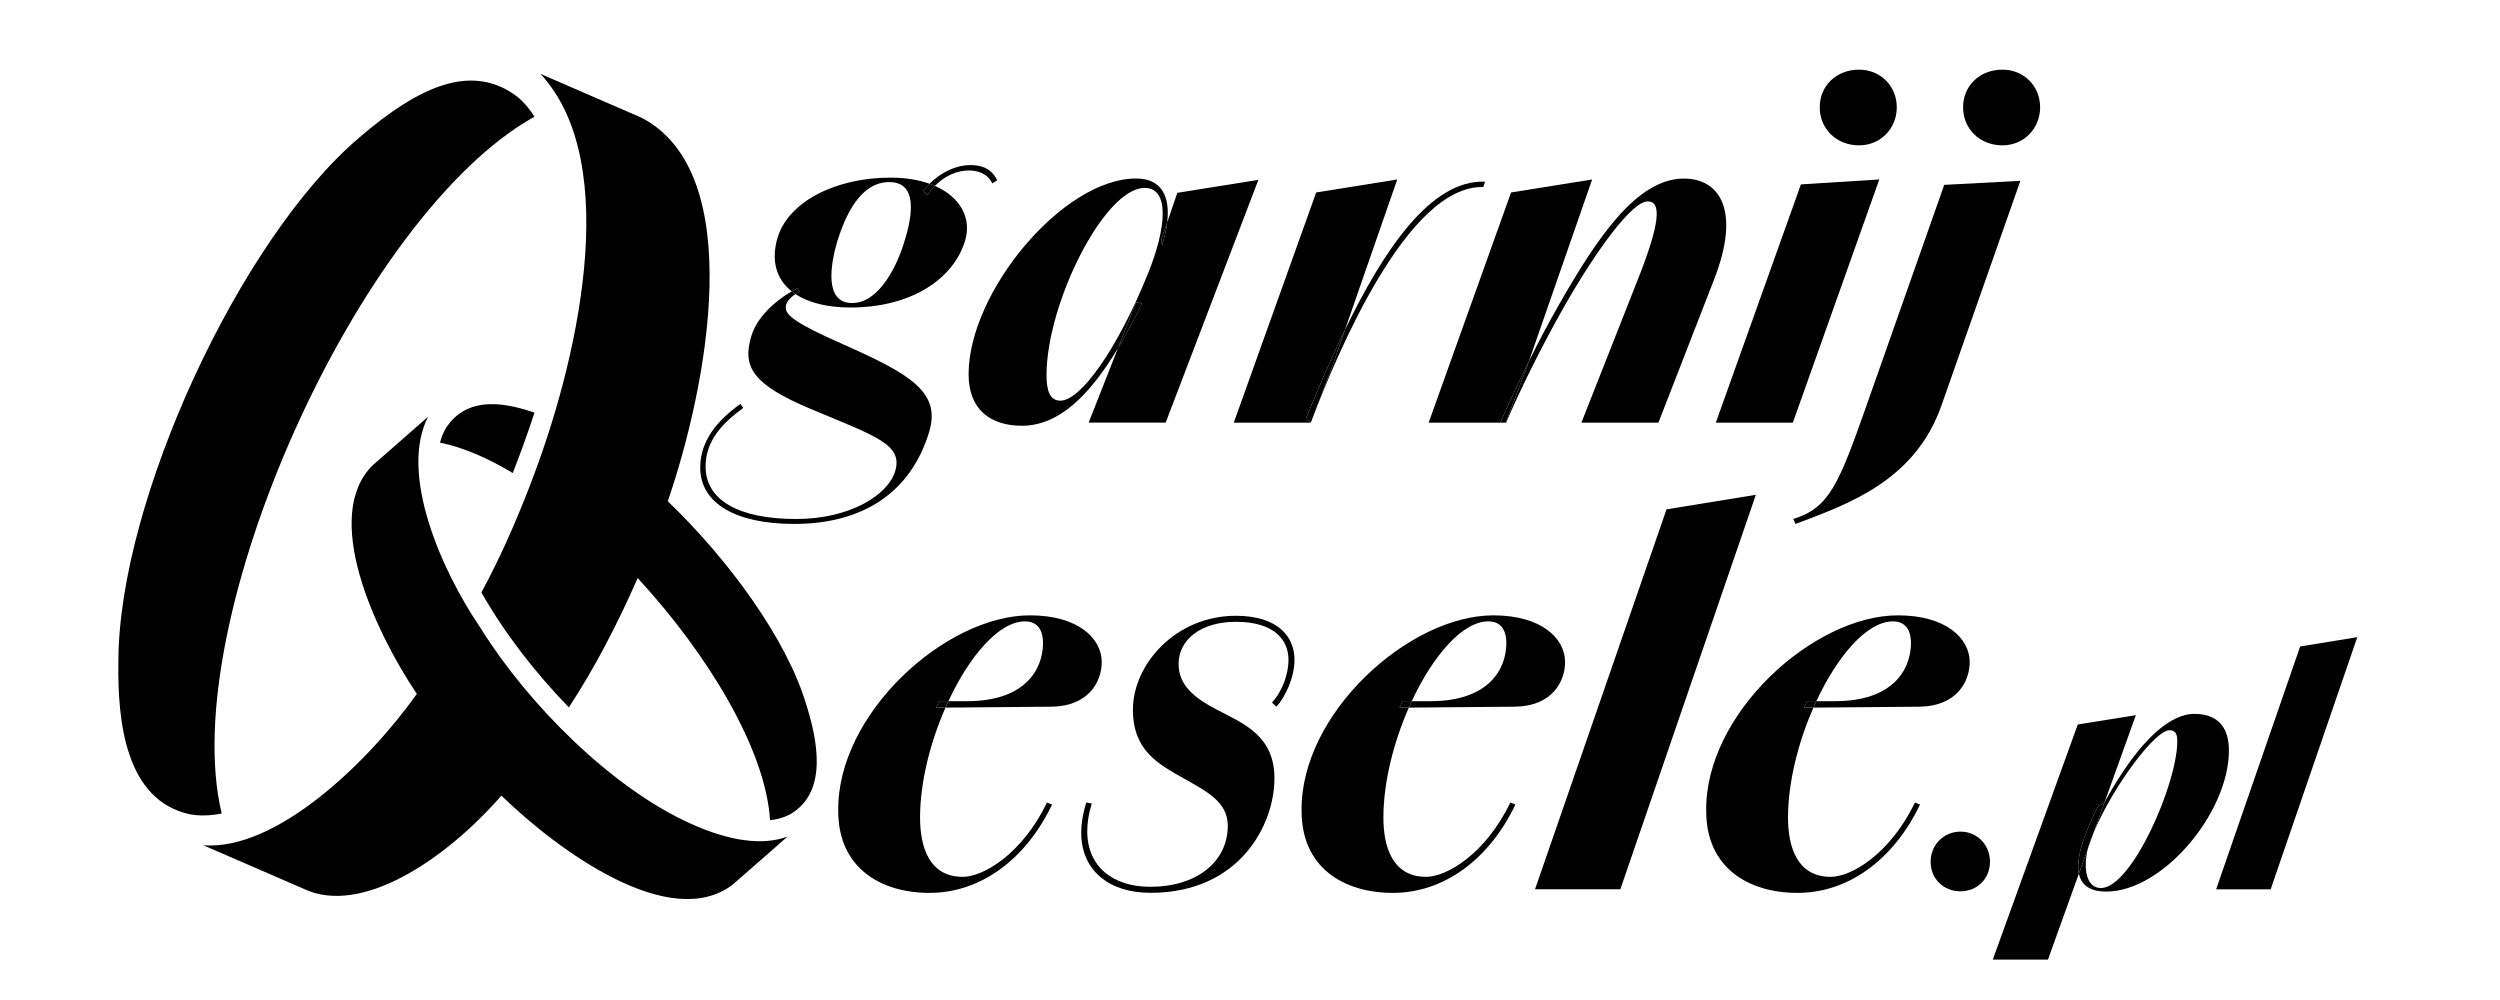
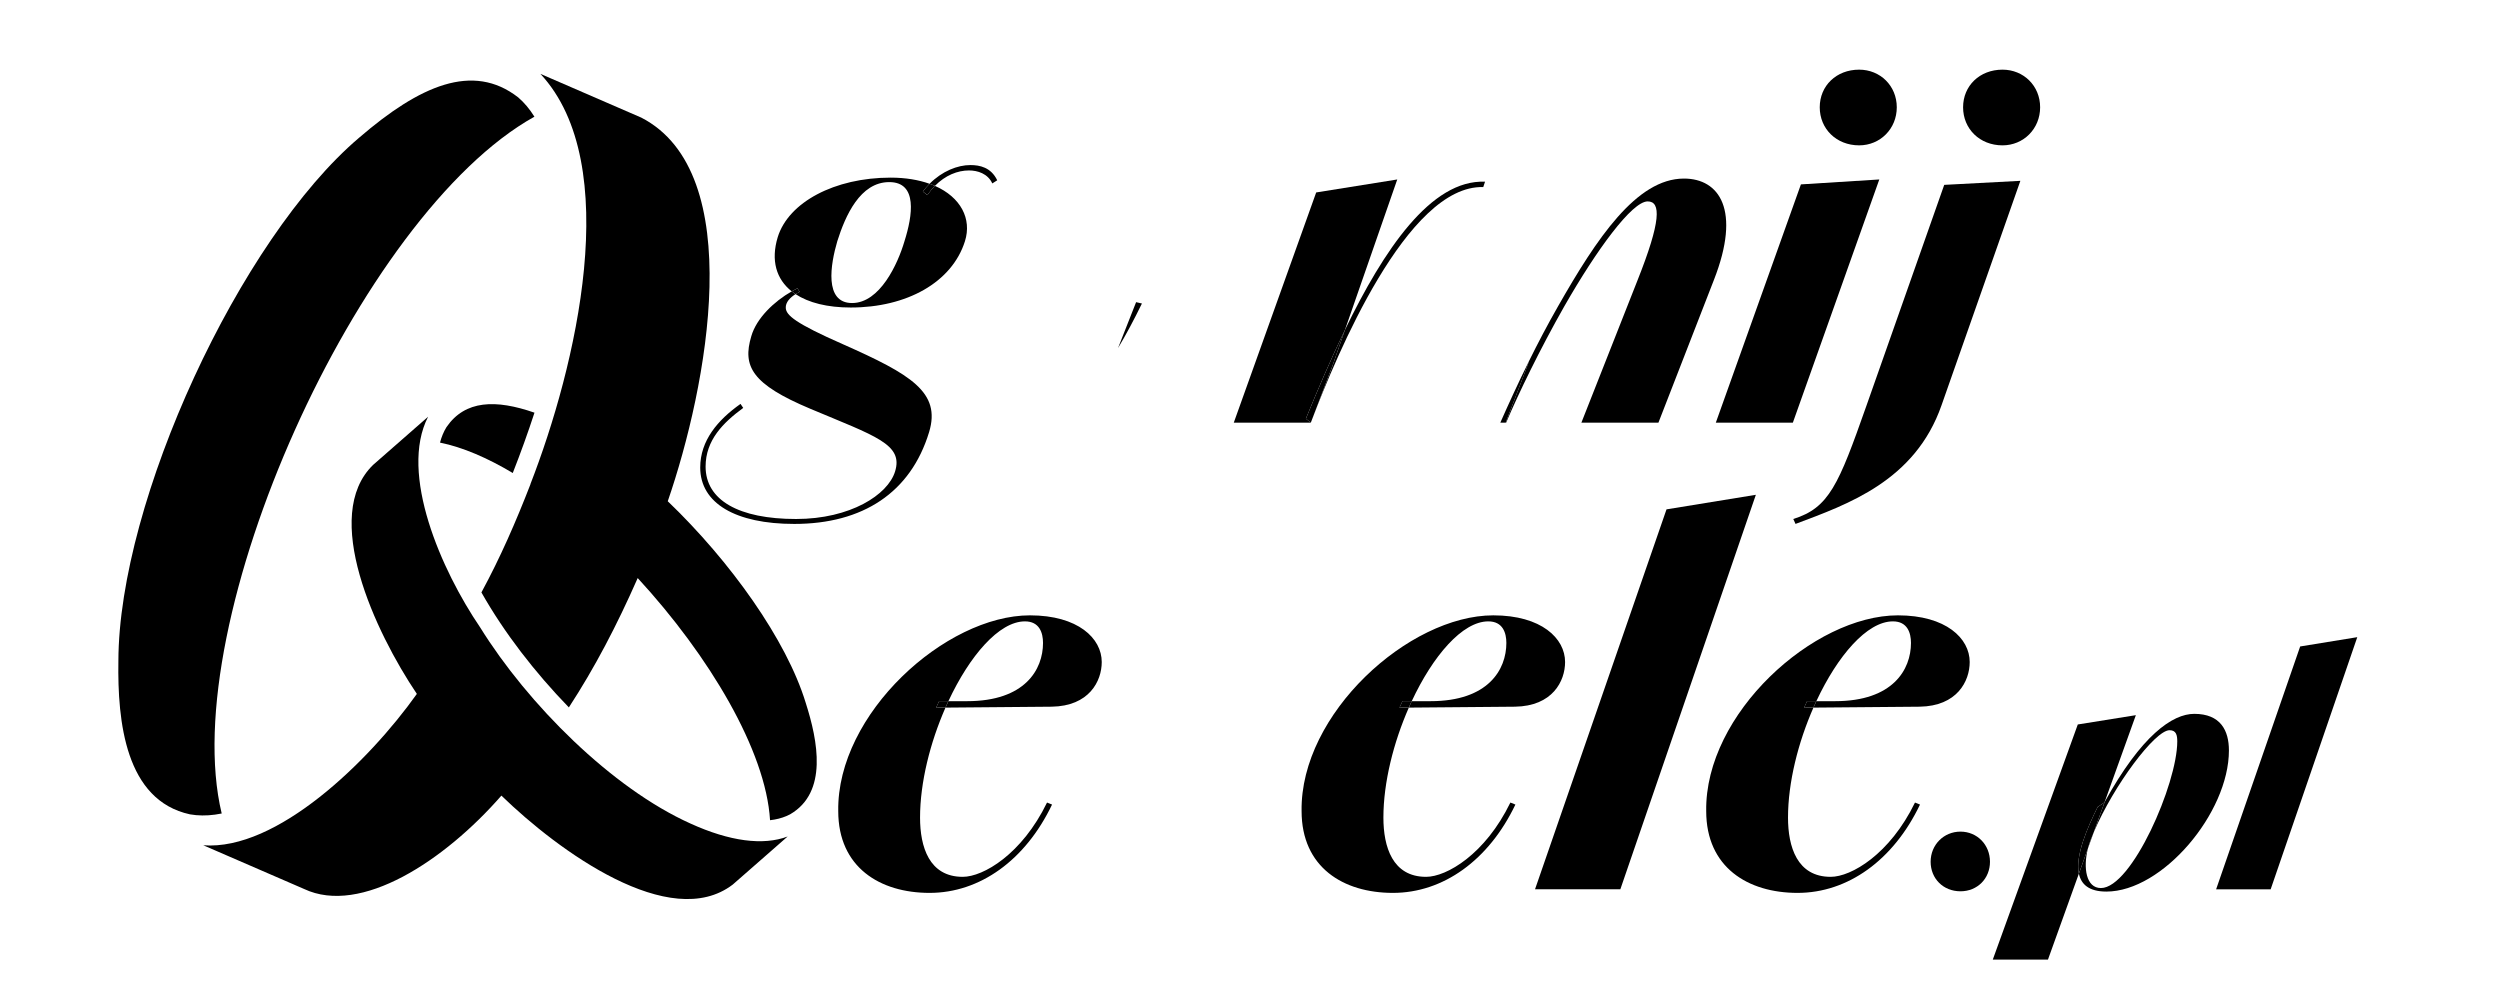
<svg xmlns="http://www.w3.org/2000/svg" id="svg1" width="1500" height="600" viewBox="0 0 1500 600">
  <defs id="defs1">
    <clipPath clipPathUnits="userSpaceOnUse" id="clipPath166">
      <path d="M 0,1759.181 H 1920 V 0 H 0 Z" transform="translate(-820.063,-1194.407)" id="path166" />
    </clipPath>
    <clipPath clipPathUnits="userSpaceOnUse" id="clipPath168">
      <path d="M 0,1759.181 H 1920 V 0 H 0 Z" transform="translate(-809.446,-1273.476)" id="path168" />
    </clipPath>
    <clipPath clipPathUnits="userSpaceOnUse" id="clipPath170">
      <path d="M 0,1759.181 H 1920 V 0 H 0 Z" transform="translate(-942.953,-1311.88)" id="path170" />
    </clipPath>
    <clipPath clipPathUnits="userSpaceOnUse" id="clipPath172">
      <path d="M 0,1759.181 H 1920 V 0 H 0 Z" transform="translate(-1017.952,-1273.476)" id="path172" />
    </clipPath>
    <clipPath clipPathUnits="userSpaceOnUse" id="clipPath174">
      <path d="M 0,1759.181 H 1920 V 0 H 0 Z" transform="translate(-1028.569,-1194.407)" id="path174" />
    </clipPath>
    <clipPath clipPathUnits="userSpaceOnUse" id="clipPath176">
      <path d="M 0,1759.181 H 1920 V 0 H 0 Z" transform="translate(-1136.774,-1359.773)" id="path176" />
    </clipPath>
    <clipPath clipPathUnits="userSpaceOnUse" id="clipPath178">
      <path d="M 0,1759.181 H 1920 V 0 H 0 Z" transform="translate(-1200.027,-1273.476)" id="path178" />
    </clipPath>
    <clipPath clipPathUnits="userSpaceOnUse" id="clipPath180">
      <path d="M 0,1759.181 H 1920 V 0 H 0 Z" transform="translate(-1210.644,-1194.407)" id="path180" />
    </clipPath>
    <clipPath clipPathUnits="userSpaceOnUse" id="clipPath182">
      <path d="M 0,1759.181 H 1920 V 0 H 0 Z" transform="translate(-1269.052,-1214.752)" id="path182" />
    </clipPath>
    <clipPath clipPathUnits="userSpaceOnUse" id="clipPath184">
      <path d="M 0,1759.181 H 1920 V 0 H 0 Z" transform="translate(-1330.798,-1225.871)" id="path184" />
    </clipPath>
    <clipPath clipPathUnits="userSpaceOnUse" id="clipPath186">
      <path d="M 0,1759.181 H 1920 V 0 H 0 Z" transform="translate(-1326.384,-1207.103)" id="path186" />
    </clipPath>
    <clipPath clipPathUnits="userSpaceOnUse" id="clipPath188">
      <path d="M 0,1759.181 H 1920 V 0 H 0 Z" transform="translate(-1327.623,-1210.997)" id="path188" />
    </clipPath>
    <clipPath clipPathUnits="userSpaceOnUse" id="clipPath190">
      <path d="M 0,1759.181 H 1920 V 0 H 0 Z" transform="translate(-1374.263,-1267.748)" id="path190" />
    </clipPath>
    <clipPath clipPathUnits="userSpaceOnUse" id="clipPath192">
      <path d="M 0,1759.181 H 1920 V 0 H 0 Z" transform="translate(-1421.918,-1298.073)" id="path192" />
    </clipPath>
    <clipPath clipPathUnits="userSpaceOnUse" id="clipPath194">
      <path d="M 0,1759.181 H 1920 V 0 H 0 Z" transform="translate(-746.688,-1457.648)" id="path194" />
    </clipPath>
    <clipPath clipPathUnits="userSpaceOnUse" id="clipPath196">
      <path d="M 0,1759.181 H 1920 V 0 H 0 Z" transform="translate(-763.624,-1480.43)" id="path196" />
    </clipPath>
    <clipPath clipPathUnits="userSpaceOnUse" id="clipPath198">
      <path d="M 0,1759.181 H 1920 V 0 H 0 Z" transform="translate(-744.269,-1353.215)" id="path198" />
    </clipPath>
    <clipPath clipPathUnits="userSpaceOnUse" id="clipPath200">
      <path d="M 0,1759.181 H 1920 V 0 H 0 Z" transform="translate(-804.146,-1501.195)" id="path200" />
    </clipPath>
    <clipPath clipPathUnits="userSpaceOnUse" id="clipPath202">
      <path d="M 0,1759.181 H 1920 V 0 H 0 Z" transform="translate(-822.895,-1512.284)" id="path202" />
    </clipPath>
    <clipPath clipPathUnits="userSpaceOnUse" id="clipPath204">
      <path d="M 0,1759.181 H 1920 V 0 H 0 Z" transform="translate(-898.089,-1453.011)" id="path204" />
    </clipPath>
    <clipPath clipPathUnits="userSpaceOnUse" id="clipPath206">
-       <path d="M 0,1759.181 H 1920 V 0 H 0 Z" transform="translate(-901.92,-1504.42)" id="path206" />
-     </clipPath>
+       </clipPath>
    <clipPath clipPathUnits="userSpaceOnUse" id="clipPath208">
      <path d="M 0,1759.181 H 1920 V 0 H 0 Z" transform="translate(-909.783,-1478.615)" id="path208" />
    </clipPath>
    <clipPath clipPathUnits="userSpaceOnUse" id="clipPath210">
      <path d="M 0,1759.181 H 1920 V 0 H 0 Z" transform="translate(-976.707,-1398.779)" id="path210" />
    </clipPath>
    <clipPath clipPathUnits="userSpaceOnUse" id="clipPath212">
      <path d="M 0,1759.181 H 1920 V 0 H 0 Z" transform="translate(-977.24,-1400.18)" id="path212" />
    </clipPath>
    <clipPath clipPathUnits="userSpaceOnUse" id="clipPath214">
      <path d="M 0,1759.181 H 1920 V 0 H 0 Z" transform="translate(-977.24,-1400.18)" id="path214" />
    </clipPath>
    <clipPath clipPathUnits="userSpaceOnUse" id="clipPath216">
      <path d="M 0,1759.181 H 1920 V 0 H 0 Z" transform="translate(-976.707,-1398.779)" id="path216" />
    </clipPath>
    <clipPath clipPathUnits="userSpaceOnUse" id="clipPath218">
      <path d="M 0,1759.181 H 1920 V 0 H 0 Z" transform="translate(-1064.401,-1398.779)" id="path218" />
    </clipPath>
    <clipPath clipPathUnits="userSpaceOnUse" id="clipPath220">
      <path d="M 0,1759.181 H 1920 V 0 H 0 Z" transform="translate(-1064.401,-1398.779)" id="path220" />
    </clipPath>
    <clipPath clipPathUnits="userSpaceOnUse" id="clipPath222">
-       <path d="M 0,1759.181 H 1920 V 0 H 0 Z" transform="translate(-1061.982,-1398.779)" id="path222" />
-     </clipPath>
+       </clipPath>
    <clipPath clipPathUnits="userSpaceOnUse" id="clipPath224">
      <path d="M 0,1759.181 H 1920 V 0 H 0 Z" transform="translate(-1193.625,-1398.779)" id="path224" />
    </clipPath>
    <clipPath clipPathUnits="userSpaceOnUse" id="clipPath226">
      <path d="M 0,1759.181 H 1920 V 0 H 0 Z" transform="translate(-1223.462,-1523.574)" id="path226" />
    </clipPath>
    <clipPath clipPathUnits="userSpaceOnUse" id="clipPath228">
      <path d="M 0,1759.181 H 1920 V 0 H 0 Z" transform="translate(-1287.971,-1523.574)" id="path228" />
    </clipPath>
    <clipPath clipPathUnits="userSpaceOnUse" id="clipPath230">
      <path d="M 0,1759.181 H 1920 V 0 H 0 Z" transform="translate(-1193.819,-1355.434)" id="path230" />
    </clipPath>
    <clipPath clipPathUnits="userSpaceOnUse" id="clipPath232">
      <path d="M 0,1759.181 H 1920 V 0 H 0 Z" transform="translate(-627.33,-1536.468)" id="path232" />
    </clipPath>
    <clipPath clipPathUnits="userSpaceOnUse" id="clipPath234">
      <path d="M 0,1759.181 H 1920 V 0 H 0 Z" transform="translate(-587.78,-1396.808)" id="path234" />
    </clipPath>
    <clipPath clipPathUnits="userSpaceOnUse" id="clipPath236">
      <path d="M 0,1759.181 H 1920 V 0 H 0 Z" transform="translate(-749.402,-1272.739)" id="path236" />
    </clipPath>
    <clipPath clipPathUnits="userSpaceOnUse" id="clipPath238">
      <path d="M 0,1759.181 H 1920 V 0 H 0 Z" transform="translate(-697.52,-1218.406)" id="path238" />
    </clipPath>
  </defs>
  <g id="layer-MC1">
    <path id="path165" d="m 0,0 c -15.135,0 -19.201,13.554 -19.201,26.657 0,15.863 4.579,33.893 11.441,49.511 l -4.213,-0.036 1.356,2.937 h 4.172 c 9.496,20.348 22.779,35.919 34.458,35.919 6.551,0 8.133,-5.196 8.133,-9.713 0,-11.974 -8.133,-26.206 -34.113,-26.206 H -6.445 C -6.892,78.112 -7.33,77.145 -7.76,76.168 l 47.746,0.415 c 16.944,0.227 22.592,11.522 22.592,20.107 0,10.617 -10.618,21.009 -32.306,21.009 -37.953,0 -86.975,-44.278 -86.298,-88.105 0,-25.302 18.751,-36.823 41.117,-36.823 22.591,0 43.148,14.684 55.121,39.76 l -2.259,0.904 C 26.657,10.166 9.263,0 0,0" style="fill:#000000;fill-opacity:1;fill-rule:nonzero;stroke:none" transform="matrix(1.333,0,0,-1.333,577.629,526.101)" clip-path="url(#clipPath166)" />
    <path id="path167" d="m 0,0 -1.356,-2.937 4.213,0.036 C 3.287,-1.924 3.725,-0.957 4.172,0 Z" style="fill:#000000;fill-opacity:1;fill-rule:nonzero;stroke:none" transform="matrix(1.333,0,0,-1.333,563.472,420.675)" clip-path="url(#clipPath168)" />
-     <path id="path169" d="m 0,0 c -27.11,0 -46.311,-21.914 -46.311,-42.245 0,-18.751 11.748,-24.625 23.269,-31.176 9.94,-5.648 19.429,-10.392 19.429,-21.01 0,-16.491 -14.234,-27.561 -34.791,-27.561 -16.944,0 -28.466,9.037 -28.466,25.076 0,3.841 0.679,7.907 2.033,12.426 l -2.484,0.451 c -1.582,-5.196 -2.259,-9.714 -2.259,-13.555 0,-17.169 12.652,-27.109 31.176,-27.109 40.211,0 55.799,30.724 55.799,51.508 0,19.202 -13.78,24.624 -25.979,30.95 -9.489,4.97 -17.169,10.617 -17.169,20.558 0,10.843 9.939,18.975 25.753,18.975 17.847,0 23.721,-8.584 23.721,-17.169 0,-5.873 -2.485,-13.78 -7.455,-19.202 l 2.033,-1.807 c 3.84,4.067 8.132,13.103 8.132,21.009 C 26.431,-9.037 18.526,0 0,0" style="fill:#000000;fill-opacity:1;fill-rule:nonzero;stroke:none" transform="matrix(1.333,0,0,-1.333,741.482,369.469)" clip-path="url(#clipPath170)" />
    <path id="path171" d="m 0,0 -1.354,-2.937 4.211,0.036 C 3.287,-1.924 3.725,-0.957 4.172,0 Z" style="fill:#000000;fill-opacity:1;fill-rule:nonzero;stroke:none" transform="matrix(1.333,0,0,-1.333,841.481,420.675)" clip-path="url(#clipPath172)" />
    <path id="path173" d="m 0,0 c -15.136,0 -19.201,13.554 -19.201,26.657 0,15.863 4.579,33.893 11.441,49.511 l -4.212,-0.036 1.355,2.937 h 4.172 c 9.496,20.348 22.779,35.919 34.459,35.919 6.552,0 8.132,-5.196 8.132,-9.713 0,-11.974 -8.132,-26.206 -34.112,-26.206 H -6.445 C -6.892,78.112 -7.33,77.145 -7.76,76.168 l 47.746,0.415 c 16.945,0.227 22.591,11.522 22.591,20.107 0,10.617 -10.617,21.009 -32.304,21.009 -37.953,0 -86.975,-44.278 -86.298,-88.105 0,-25.302 18.75,-36.823 41.116,-36.823 22.591,0 43.15,14.684 55.121,39.76 l -2.259,0.904 C 26.657,10.166 9.263,0 0,0" style="fill:#000000;fill-opacity:1;fill-rule:nonzero;stroke:none" transform="matrix(1.333,0,0,-1.333,855.637,526.101)" clip-path="url(#clipPath174)" />
    <path id="path175" d="m 0,0 -59.188,-171.014 h 38.406 L 40.212,6.552 Z" style="fill:#000000;fill-opacity:1;fill-rule:nonzero;stroke:none" transform="matrix(1.333,0,0,-1.333,999.91,305.613)" clip-path="url(#clipPath176)" />
    <path id="path177" d="m 0,0 -1.354,-2.937 4.211,0.036 C 3.287,-1.924 3.725,-0.957 4.172,0 Z" style="fill:#000000;fill-opacity:1;fill-rule:nonzero;stroke:none" transform="matrix(1.333,0,0,-1.333,1084.247,420.675)" clip-path="url(#clipPath178)" />
    <path id="path179" d="m 0,0 c -15.135,0 -19.201,13.554 -19.201,26.657 0,15.863 4.579,33.893 11.441,49.511 l -4.211,-0.036 1.354,2.937 h 4.172 c 9.496,20.348 22.779,35.919 34.46,35.919 6.551,0 8.131,-5.196 8.131,-9.713 0,-11.974 -8.131,-26.206 -34.113,-26.206 H -6.445 C -6.892,78.112 -7.33,77.145 -7.76,76.168 l 47.746,0.415 c 16.945,0.227 22.592,11.522 22.592,20.107 0,10.617 -10.618,21.009 -32.304,21.009 -37.953,0 -86.976,-44.278 -86.297,-88.105 0,-25.302 18.749,-36.823 41.114,-36.823 22.591,0 43.15,14.684 55.121,39.76 l -2.259,0.904 C 26.657,10.166 9.263,0 0,0" style="fill:#000000;fill-opacity:1;fill-rule:nonzero;stroke:none" transform="matrix(1.333,0,0,-1.333,1098.404,526.101)" clip-path="url(#clipPath180)" />
    <path id="path181" d="m 0,0 c -7.509,0 -13.429,-5.921 -13.429,-13.574 0,-7.509 5.632,-13.285 13.429,-13.285 7.655,0 13.284,5.776 13.284,13.285 C 13.284,-5.921 7.509,0 0,0" style="fill:#000000;fill-opacity:1;fill-rule:nonzero;stroke:none" transform="matrix(1.333,0,0,-1.333,1176.281,498.974)" clip-path="url(#clipPath182)" />
    <path id="path183" d="M 0,0 3.033,2.022 C 3.06,2.071 3.087,2.117 3.114,2.166 L 17.185,41.299 -8.953,37.112 -47.219,-68.736 h 24.837 l 13.913,38.693 C -10.154,-21.87 -4.538,-9.168 0,0" style="fill:#000000;fill-opacity:1;fill-rule:nonzero;stroke:none" transform="matrix(1.333,0,0,-1.333,1258.609,484.149)" clip-path="url(#clipPath184)" />
    <path id="path185" d="M 0,0 2.677,7.445 C 2.167,6.248 1.682,5.061 1.239,3.894 0.746,2.625 0.333,1.316 0,0" style="fill:#000000;fill-opacity:1;fill-rule:nonzero;stroke:none" transform="matrix(1.333,0,0,-1.333,1252.723,509.172)" clip-path="url(#clipPath186)" />
    <path id="path187" d="M 0,0 C 0.443,1.167 0.928,2.354 1.438,3.552 L 6.289,17.04 C 6.262,16.991 6.235,16.945 6.208,16.895 L 3.175,14.874 C -1.363,5.706 -6.979,-6.997 -5.293,-15.17 l 4.054,11.276 C -0.906,-2.578 -0.493,-1.269 0,0" style="fill:#000000;fill-opacity:1;fill-rule:nonzero;stroke:none" transform="matrix(1.333,0,0,-1.333,1254.375,503.98)" clip-path="url(#clipPath188)" />
    <path id="path189" d="m 0,0 c -9.802,0 -23.781,-9.647 -40.352,-39.711 l -4.85,-13.488 c 8.952,21.018 27.525,45.834 34.082,45.834 3.033,0 3.466,-2.31 3.466,-5.054 0,-19.061 -20.503,-65.993 -34.368,-65.993 -6.648,0 -8.063,9.048 -5.857,17.767 l -4.055,-11.276 c 0.996,-4.829 4.537,-8.079 12.367,-8.079 25.272,0 55.163,35.379 55.163,63.537 C 15.596,-7.509 11.84,0 0,0" style="fill:#000000;fill-opacity:1;fill-rule:nonzero;stroke:none" transform="matrix(1.333,0,0,-1.333,1316.562,428.312)" clip-path="url(#clipPath190)" />
    <path id="path191" d="m 0,0 -37.833,-109.314 h 24.549 L 25.705,4.187 Z" style="fill:#000000;fill-opacity:1;fill-rule:nonzero;stroke:none" transform="matrix(1.333,0,0,-1.333,1380.101,387.879)" clip-path="url(#clipPath192)" />
    <path id="path193" d="M 0,0 -1.008,1.613 C -1.866,1.194 -2.731,0.725 -3.597,0.231 -3.051,-0.204 -2.476,-0.62 -1.874,-1.017 -1.255,-0.632 -0.62,-0.289 0,0" style="fill:#000000;fill-opacity:1;fill-rule:nonzero;stroke:none" transform="matrix(1.333,0,0,-1.333,479.796,175.112)" clip-path="url(#clipPath194)" />
    <path id="path195" d="M 0,0 C 3.629,11.491 10.281,26.613 23.386,26.613 36.289,26.613 33.869,11.491 30.24,0 27.216,-10.282 19.152,-27.822 6.652,-27.822 -6.049,-27.822 -3.024,-10.282 0,0 m -16.935,-22.781 c -0.62,-0.29 -1.256,-0.632 -1.875,-1.018 5.887,-3.895 14.351,-6.039 24.857,-6.039 25.201,0 45.564,11.29 51.41,29.838 3.181,10.094 -1.893,19.809 -13.525,24.916 -1.198,-1.216 -2.343,-2.591 -3.41,-4.151 l -2.016,1.613 c 0.952,1.269 1.969,2.422 3.025,3.483 -4.894,1.755 -10.768,2.767 -17.54,2.767 -25.202,0 -45.967,-11.088 -50.805,-26.814 -3.16,-10.461 -0.657,-18.855 6.281,-24.365 0.866,0.495 1.732,0.963 2.59,1.382 z" style="fill:#000000;fill-opacity:1;fill-rule:nonzero;stroke:none" transform="matrix(1.333,0,0,-1.333,502.376,144.737)" clip-path="url(#clipPath196)" />
    <path id="path197" d="M 0,0 C 30.846,0 52.418,14.113 60.684,41.331 66.127,59.272 52.418,67.337 21.976,80.845 0.403,90.32 -3.629,93.95 -3.83,97.175 c -0.161,2.565 1.974,4.744 4.375,6.241 -0.601,0.398 -1.176,0.813 -1.723,1.248 C -9.065,100.159 -16.992,92.649 -19.354,84.474 -23.386,70.966 -19.153,62.901 7.258,51.814 36.491,39.516 49.192,35.887 45.362,23.588 42.136,13.105 25.201,2.219 0.807,2.219 c -25.806,0 -40.725,8.467 -40.725,23.587 0,11.896 7.863,19.758 16.936,26.411 l -1.211,1.814 C -34.475,46.773 -42.337,37.499 -42.337,25.404 -42.337,9.274 -26.41,0 0,0" style="fill:#000000;fill-opacity:1;fill-rule:nonzero;stroke:none" transform="matrix(1.333,0,0,-1.333,476.569,314.356)" clip-path="url(#clipPath198)" />
    <path id="path199" d="M 0,0 C 1.067,1.56 2.212,2.935 3.409,4.151 2.641,4.488 1.835,4.8 1.009,5.096 -0.047,4.035 -1.064,2.882 -2.016,1.613 Z" style="fill:#000000;fill-opacity:1;fill-rule:nonzero;stroke:none" transform="matrix(1.333,0,0,-1.333,556.406,117.05)" clip-path="url(#clipPath200)" />
    <path id="path201" d="m 0,0 c 3.831,0 8.468,-1.412 10.484,-5.848 l 2.218,1.412 C 9.88,1.41 4.839,2.418 0.606,2.418 c -5.777,0 -12.692,-2.731 -18.346,-8.412 0.826,-0.296 1.631,-0.607 2.4,-0.945 C -10.656,-2.183 -5.138,0 0,0" style="fill:#000000;fill-opacity:1;fill-rule:nonzero;stroke:none" transform="matrix(1.333,0,0,-1.333,581.404,102.264)" clip-path="url(#clipPath202)" />
    <path id="path203" d="m 0,0 -8.153,-20.691 c 3.637,6.064 7.216,12.792 10.775,20.087 z" style="fill:#000000;fill-opacity:1;fill-rule:nonzero;stroke:none" transform="matrix(1.333,0,0,-1.333,681.663,181.295)" clip-path="url(#clipPath204)" />
    <path id="path205" d="m 0,0 c 11.29,0 9.878,-17.741 1.613,-38.305 -13.911,-34.475 -30.443,-57.458 -39.516,-57.458 -4.838,0 -6.249,4.637 -6.249,11.492 C -44.152,-52.014 -18.144,0 0,0 m -55.24,-107.053 c 16.396,0 30.204,13.195 43.255,34.953 l 8.154,20.691 2.622,-0.605 c -3.56,-7.294 -7.138,-14.022 -10.776,-20.086 l -13.216,-33.541 H 9.475 L 51.208,3.629 14.717,-2.217 10.16,-15.508 C 9.772,-18.746 8.983,-22.22 7.862,-25.806 l -0.403,2.42 2.701,7.878 C 11.516,-4.181 7.929,4.235 -3.831,4.235 c -33.064,0 -75.401,-51.209 -75.401,-88.103 0,-16.128 10.081,-23.185 23.992,-23.185" style="fill:#000000;fill-opacity:1;fill-rule:nonzero;stroke:none" transform="matrix(1.333,0,0,-1.333,686.772,112.749)" clip-path="url(#clipPath206)" />
-     <path id="path207" d="M 0,0 C 1.12,3.585 1.91,7.06 2.297,10.297 L -0.404,2.42 Z" style="fill:#000000;fill-opacity:1;fill-rule:nonzero;stroke:none" transform="matrix(1.333,0,0,-1.333,697.255,147.157)" clip-path="url(#clipPath208)" />
    <path id="path209" d="M 0,0 -2.217,1.814 C 3.091,14.76 8.968,28.549 15.368,41.768 L 38.911,109.472 2.42,103.626 -34.676,0 Z" style="fill:#000000;fill-opacity:1;fill-rule:nonzero;stroke:none" transform="matrix(1.333,0,0,-1.333,786.487,253.604)" clip-path="url(#clipPath210)" />
    <path id="path211" d="m 0,0 c 11.01,28.802 42.779,105.635 77.086,104.644 l 0.807,2.419 C 53.565,108.096 32.257,76.348 14.835,40.367 L 9.144,24.001 Z" style="fill:#000000;fill-opacity:1;fill-rule:nonzero;stroke:none" transform="matrix(1.333,0,0,-1.333,787.198,251.736)" clip-path="url(#clipPath212)" />
    <path id="path213" d="M 0,0 C -0.183,-0.48 -0.362,-0.948 -0.534,-1.401 Z" style="fill:#000000;fill-opacity:1;fill-rule:nonzero;stroke:none" transform="matrix(1.333,0,0,-1.333,787.198,251.736)" clip-path="url(#clipPath214)" />
    <path id="path215" d="m 0,0 c 0.172,0.453 0.35,0.921 0.534,1.401 l 9.143,24.001 5.691,16.366 C 8.968,28.549 3.091,14.76 -2.217,1.814 Z" style="fill:#000000;fill-opacity:1;fill-rule:nonzero;stroke:none" transform="matrix(1.333,0,0,-1.333,786.487,253.604)" clip-path="url(#clipPath216)" />
    <path id="path217" d="m 0,0 9.677,25.402 0.788,2.266 C 5.64,17.908 1.31,8.445 -2.42,0 Z" style="fill:#000000;fill-opacity:1;fill-rule:nonzero;stroke:none" transform="matrix(1.333,0,0,-1.333,903.413,253.604)" clip-path="url(#clipPath218)" />
    <path id="path219" d="m 0,0 h 0.202 c 5.443,12.903 15.322,33.265 26.208,52.417 14.516,25.404 30.443,47.177 37.499,47.177 6.049,0 6.049,-8.871 -4.637,-35.684 L 34.071,0 h 34.677 l 25,64.312 c 12.298,31.45 2.419,45.564 -13.508,45.564 -21.371,0 -39.314,-27.017 -56.652,-57.459 C 18.9,44.236 14.509,35.848 10.465,27.668 L 9.677,25.402 Z" style="fill:#000000;fill-opacity:1;fill-rule:nonzero;stroke:none" transform="matrix(1.333,0,0,-1.333,903.413,253.604)" clip-path="url(#clipPath220)" />
    <path id="path221" d="M 0,0 C 3.73,8.445 8.06,17.908 12.885,27.668 L 41.331,109.472 4.839,103.626 -32.256,0 Z" style="fill:#000000;fill-opacity:1;fill-rule:nonzero;stroke:none" transform="matrix(1.333,0,0,-1.333,900.187,253.604)" clip-path="url(#clipPath222)" />
    <path id="path223" d="M 0,0 38.91,109.472 3.629,107.255 -34.677,0 Z" style="fill:#000000;fill-opacity:1;fill-rule:nonzero;stroke:none" transform="matrix(1.333,0,0,-1.333,1075.712,253.604)" clip-path="url(#clipPath224)" />
    <path id="path225" d="m 0,0 c 9.476,0 16.935,7.459 16.935,17.136 0,9.678 -7.459,16.935 -16.935,16.935 -10.282,0 -17.741,-7.257 -17.741,-16.935 C -17.741,7.459 -10.282,0 0,0" style="fill:#000000;fill-opacity:1;fill-rule:nonzero;stroke:none" transform="matrix(1.333,0,0,-1.333,1115.494,87.211)" clip-path="url(#clipPath226)" />
    <path id="path227" d="m 0,0 c 9.475,0 16.935,7.459 16.935,17.136 0,9.678 -7.46,16.935 -16.935,16.935 -10.282,0 -17.742,-7.257 -17.742,-16.935 C -17.742,7.459 -10.282,0 0,0" style="fill:#000000;fill-opacity:1;fill-rule:nonzero;stroke:none" transform="matrix(1.333,0,0,-1.333,1201.505,87.211)" clip-path="url(#clipPath228)" />
    <path id="path229" d="m 0,0 1.008,-2.219 c 23.588,8.872 53.83,19.355 65.725,53.427 L 102.214,152.213 67.942,150.398 32.862,50.804 C 20.363,15.321 16.13,5.041 0,0" style="fill:#000000;fill-opacity:1;fill-rule:nonzero;stroke:none" transform="matrix(1.333,0,0,-1.333,1075.97,311.398)" clip-path="url(#clipPath230)" />
    <path id="path231" d="M 0,0 C -2.119,3.407 -4.562,6.328 -7.33,8.714 -7.331,8.713 -7.333,8.712 -7.334,8.711 c -20.381,15.845 -44.32,5.295 -71.541,-18.146 -53.707,-45.558 -108.232,-163.483 -108.386,-235.568 -0.436,-27.376 3.178,-62.692 32.226,-69.019 l 2.749,-0.362 c 3.652,-0.329 7.504,-0.078 11.529,0.745 C -161.45,-227.517 -79.112,-44.027 0,0" style="fill:#000000;fill-opacity:1;fill-rule:nonzero;stroke:none" transform="matrix(1.333,0,0,-1.333,320.652,70.018)" clip-path="url(#clipPath232)" />
    <path id="path233" d="M 0,0 C -0.001,0 -0.002,0 -0.003,0.001 -1.284,-2.071 -2.258,-4.414 -2.935,-7 7.294,-9.08 18.414,-13.877 29.814,-20.687 33.39,-11.58 36.655,-2.507 39.588,6.471 22.174,12.525 8.39,12.17 0,0" style="fill:#000000;fill-opacity:1;fill-rule:nonzero;stroke:none" transform="matrix(1.333,0,0,-1.333,267.917,256.232)" clip-path="url(#clipPath234)" />
    <path id="path235" d="m 0,0 c -8.664,28.382 -33.97,63.733 -62.084,90.703 17.791,51.658 36.273,147.908 -11.968,172.708 l -0.002,-0.004 c -11.066,4.799 -34.443,14.936 -45.35,19.666 37.84,-40.656 15.996,-131.956 -4.511,-184.694 0.012,-0.008 0.024,-0.015 0.036,-0.023 -6.562,-16.902 -13.565,-32.986 -22.078,-48.692 10.291,-18.173 23.922,-35.828 39.356,-51.757 11.721,17.972 21.578,36.87 30.987,58.225 32.203,-34.968 57.698,-77.75 59.569,-108.994 2.685,0.296 5.152,0.918 7.382,1.866 l 1.657,0.787 C 10.022,-40.316 5.522,-17.235 0,0" style="fill:#000000;fill-opacity:1;fill-rule:nonzero;stroke:none" transform="matrix(1.333,0,0,-1.333,483.414,421.658)" clip-path="url(#clipPath236)" />
    <path id="path237" d="m 0,0 c -35.347,15.897 -73.131,53.619 -94.647,88.286 -17.42,25.595 -36.611,69.231 -23.412,94.816 -5.915,-5.18 -18.711,-16.387 -24.709,-21.639 l -0.001,0.002 c -23.603,-22.811 0.807,-75.159 19.641,-103.131 -21.747,-30.599 -63.068,-70.645 -96.126,-68.13 l 45.333,-19.658 v -10e-4 c 25.606,-12.11 63.361,12.798 88.852,42.012 C -59.5,-12.29 -9.111,-49.067 19.08,-27.474 v 0 L 43.779,-5.843 C 32.787,-10.02 17.678,-8.055 0,0" style="fill:#000000;fill-opacity:1;fill-rule:nonzero;stroke:none" transform="matrix(1.333,0,0,-1.333,414.238,494.102)" clip-path="url(#clipPath238)" />
  </g>
</svg>